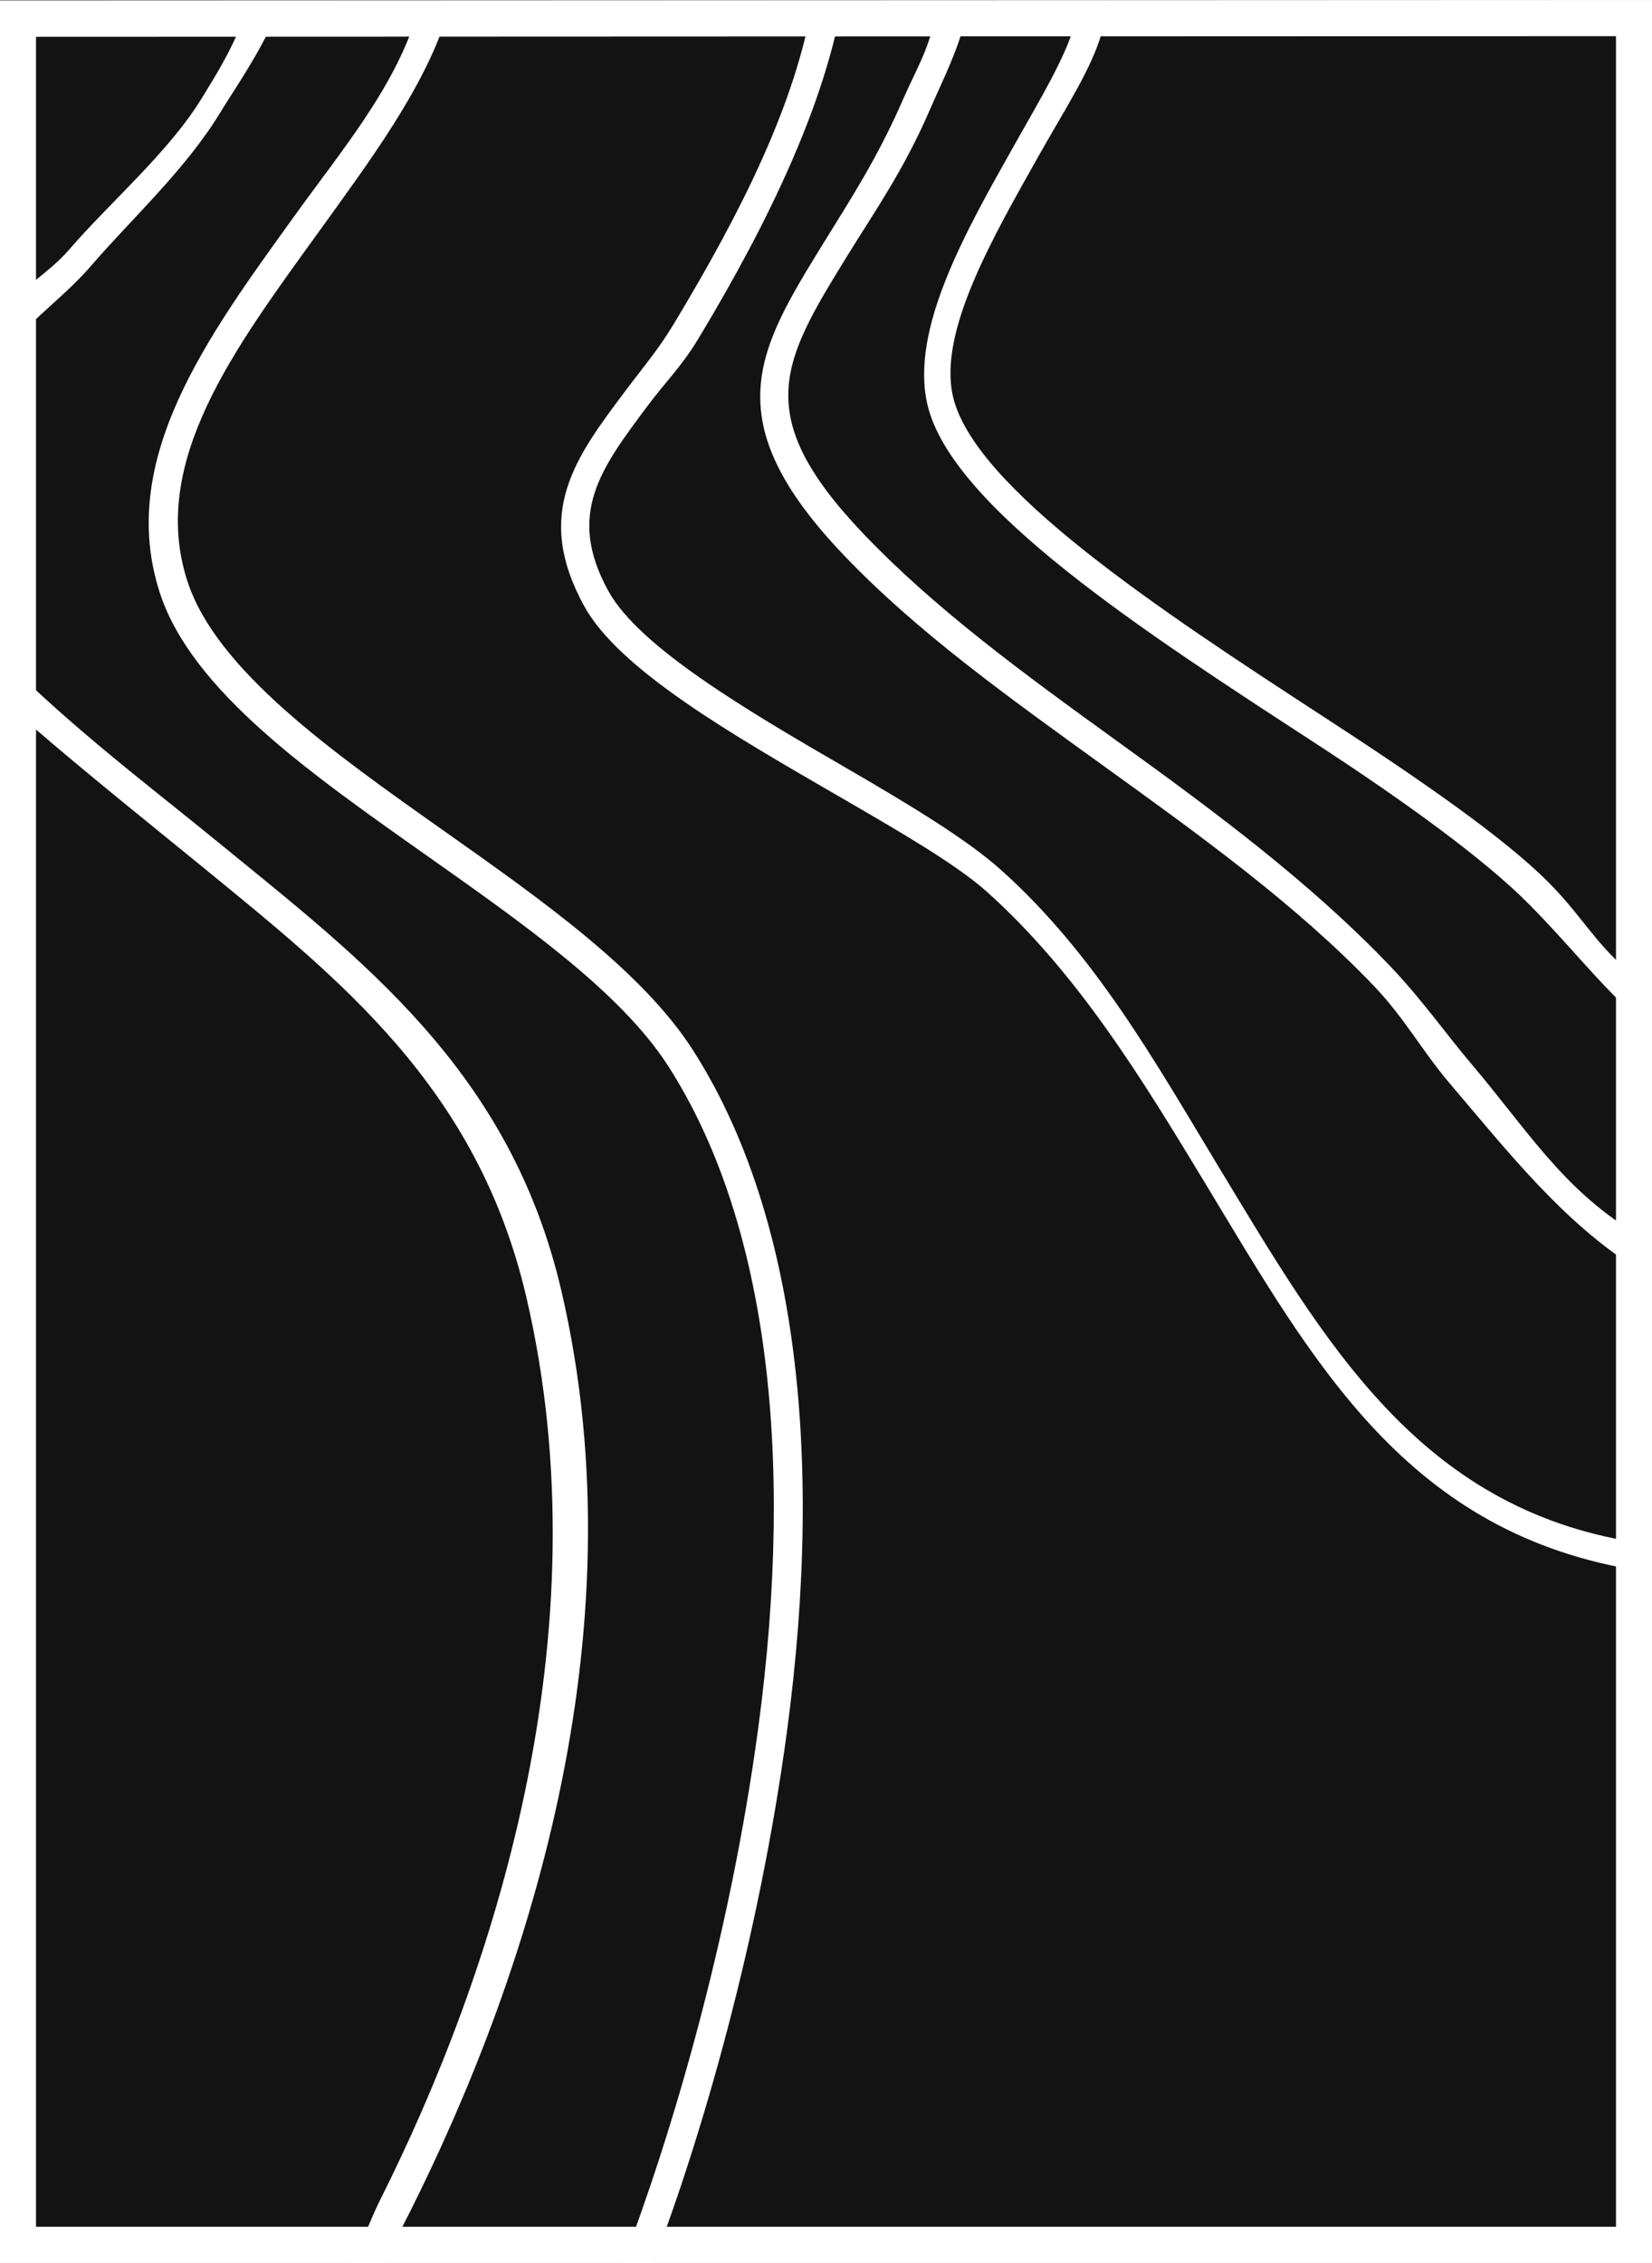
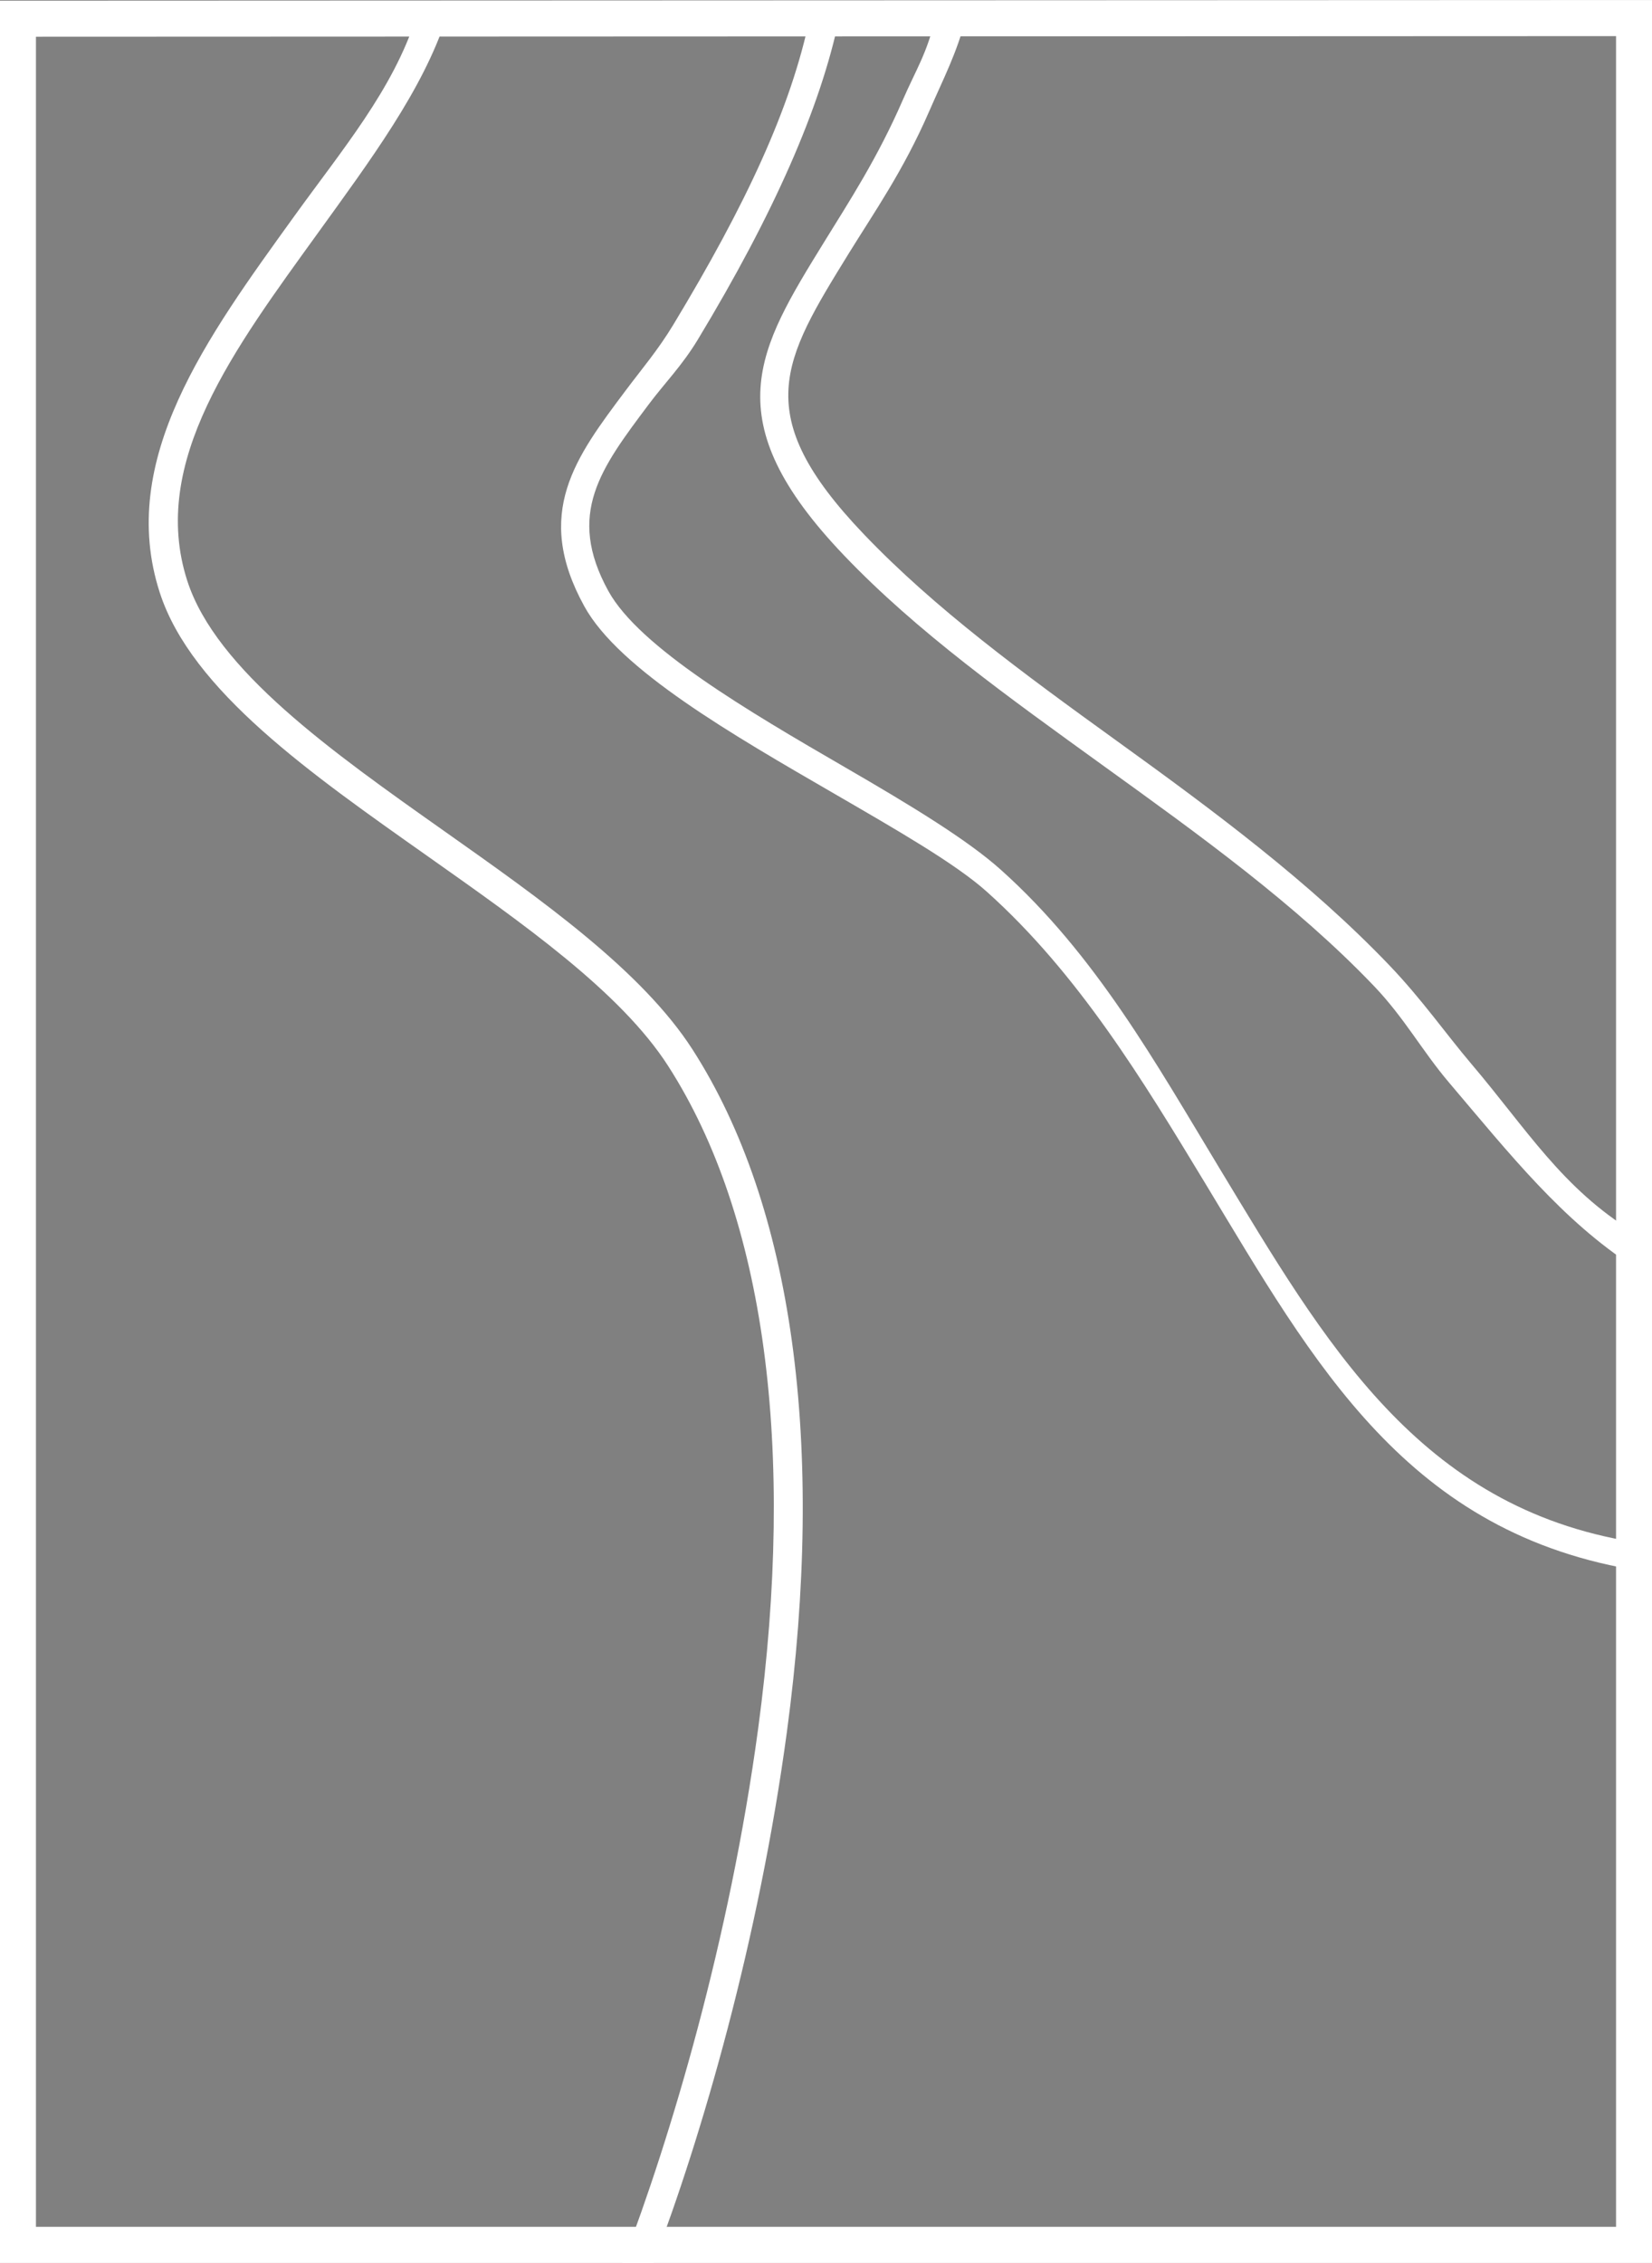
<svg xmlns="http://www.w3.org/2000/svg" version="1.1" id="Layer_1" x="0px" y="0px" width="92px" height="126px" viewBox="0 0 92 126" enable-background="new 0 0 92 126" xml:space="preserve">
  <rect x="0" y="0" width="92" height="126" fill="#808080" stroke="none" />
  <g>
    <g>
-       <polygon fill="#131313" points="89.998,2.011 89.998,123.99 2.002,123.99 2.002,2.045   " />
      <path fill="#FFFFFF" d="M89.998,2.011V123.99H2.002V2.045L89.998,2.011 M92,0l-2.003,0.001L2.001,0.036L0,0.037v2.008V123.99V126    h2.002h87.996H92v-2.01V2.011V0L92,0z" />
    </g>
    <g>
-       <path fill="#FFFFFF" d="M5.017,14.862c2.431-2.812,5.321-5.422,7.265-8.622C12.996,5.063,14.441,3,15.299,1h-1.718    c-0.774,2-1.684,3.377-2.304,4.401c-1.856,3.064-5.073,5.768-7.479,8.556C2.765,15.151,1,16.204,0,17.417v2.6    C1,18.358,3.468,16.656,5.017,14.862z" />
-       <path fill="#FFFFFF" d="M31.259,71.852c-2.865-12.279-11.156-18.446-19.145-24.984C8.308,43.755,4,40.528,0,36.499v2.379    c4,3.535,7.661,6.435,11.106,9.252c7.761,6.353,15.467,12.352,18.205,24.091c4.408,18.892-1.91,37.859-8.144,50.277    C20.588,123.65,20.151,125,19.503,126h1.888c0.486-1,0.958-1.889,1.405-2.777C29.15,110.568,35.776,91.216,31.259,71.852z" />
      <path fill="#FFFFFF" d="M67.898,65.024c-3.527-5.83-6.88-11.862-12.144-16.579c-1.872-1.685-5.071-3.622-8.655-5.699    c-5.422-3.143-11.493-6.701-13.221-9.841c-2.356-4.29-0.42-6.826,2.233-10.368c0.907-1.214,1.866-2.164,2.754-3.635    C43.083,11.924,45.693,6,46.736,1h-1.645c-1.042,5-3.545,10.378-7.588,17.07c-0.86,1.426-1.778,2.494-2.666,3.681    c-2.766,3.694-5.157,6.807-2.299,12.003c1.943,3.54,8.296,7.178,13.943,10.45c3.465,2.01,6.741,3.888,8.489,5.459    c5.086,4.563,8.671,10.479,12.139,16.207c6.094,10.074,11.26,19.582,24.307,21.606C91.473,87.485,91,87.485,91,87.494v-1.631    C79,83.928,73.783,74.748,67.898,65.024z" />
      <path fill="#FFFFFF" d="M81.932,59.228c-1.42-1.673-2.733-3.569-4.551-5.472c-4.447-4.651-9.801-8.618-15.176-12.495    c-5.254-3.792-10.141-7.372-14.103-11.522c-6.384-6.682-4.517-9.652-0.833-15.63c1.411-2.289,3.025-4.574,4.475-7.906    C52.585,4.272,53.266,3,53.793,1h-1.701c-0.48,2-1.071,2.859-1.811,4.557c-1.418,3.263-2.993,5.66-4.381,7.914    c-3.694,5.996-6.136,9.877,1.109,17.458c4.069,4.26,9.095,7.849,14.473,11.733c5.252,3.787,10.684,7.689,15.023,12.227    c1.725,1.806,2.682,3.611,4.197,5.394C84.123,64.312,87,67.952,91,70.543v-1.924C87,66.176,85.021,62.864,81.932,59.228z" />
      <path fill="#FFFFFF" d="M38.57,58.441c-2.83-4.401-8.412-8.34-13.829-12.165c-6.247-4.411-12.706-8.976-14.309-13.93    c-2.142-6.62,2.646-12.959,7.281-19.384C20.599,8.959,23.554,5,24.85,1h-1.685c-1.297,4-4.068,7.283-6.768,11.025    c-4.864,6.746-9.893,13.572-7.5,20.969c1.769,5.469,8.456,10.116,14.931,14.688c5.274,3.726,10.726,7.538,13.382,11.672    c5.389,8.388,7.121,21.268,5.011,36.899C40.637,107.992,37.36,119,34.672,126h1.715c2.679-7,5.869-17.959,7.432-29.544    C45.983,80.435,44.168,67.158,38.57,58.441z" />
-       <path fill="#FFFFFF" d="M86.27,49.162c-2.504-2.526-7.223-5.783-12.53-9.234c-9.199-5.985-19.481-12.765-20.667-17.844    c-0.836-3.577,2.175-8.796,4.779-13.421c1.482-2.632,2.918-4.806,3.485-6.776C61.454,1.478,61.596,1,61.701,1h-1.674    c-0.068,0-0.131,0.184-0.205,0.439c-0.514,1.788-1.869,4.039-3.307,6.591c-2.74,4.866-5.845,10.302-4.866,14.5    c1.331,5.704,12.042,12.631,21.503,18.788c5.236,3.404,9.592,6.6,11.971,9.001C87.453,52.668,89,54.706,91,56.493v-2.179    C89,52.787,88.168,51.075,86.27,49.162z" />
    </g>
  </g>
</svg>